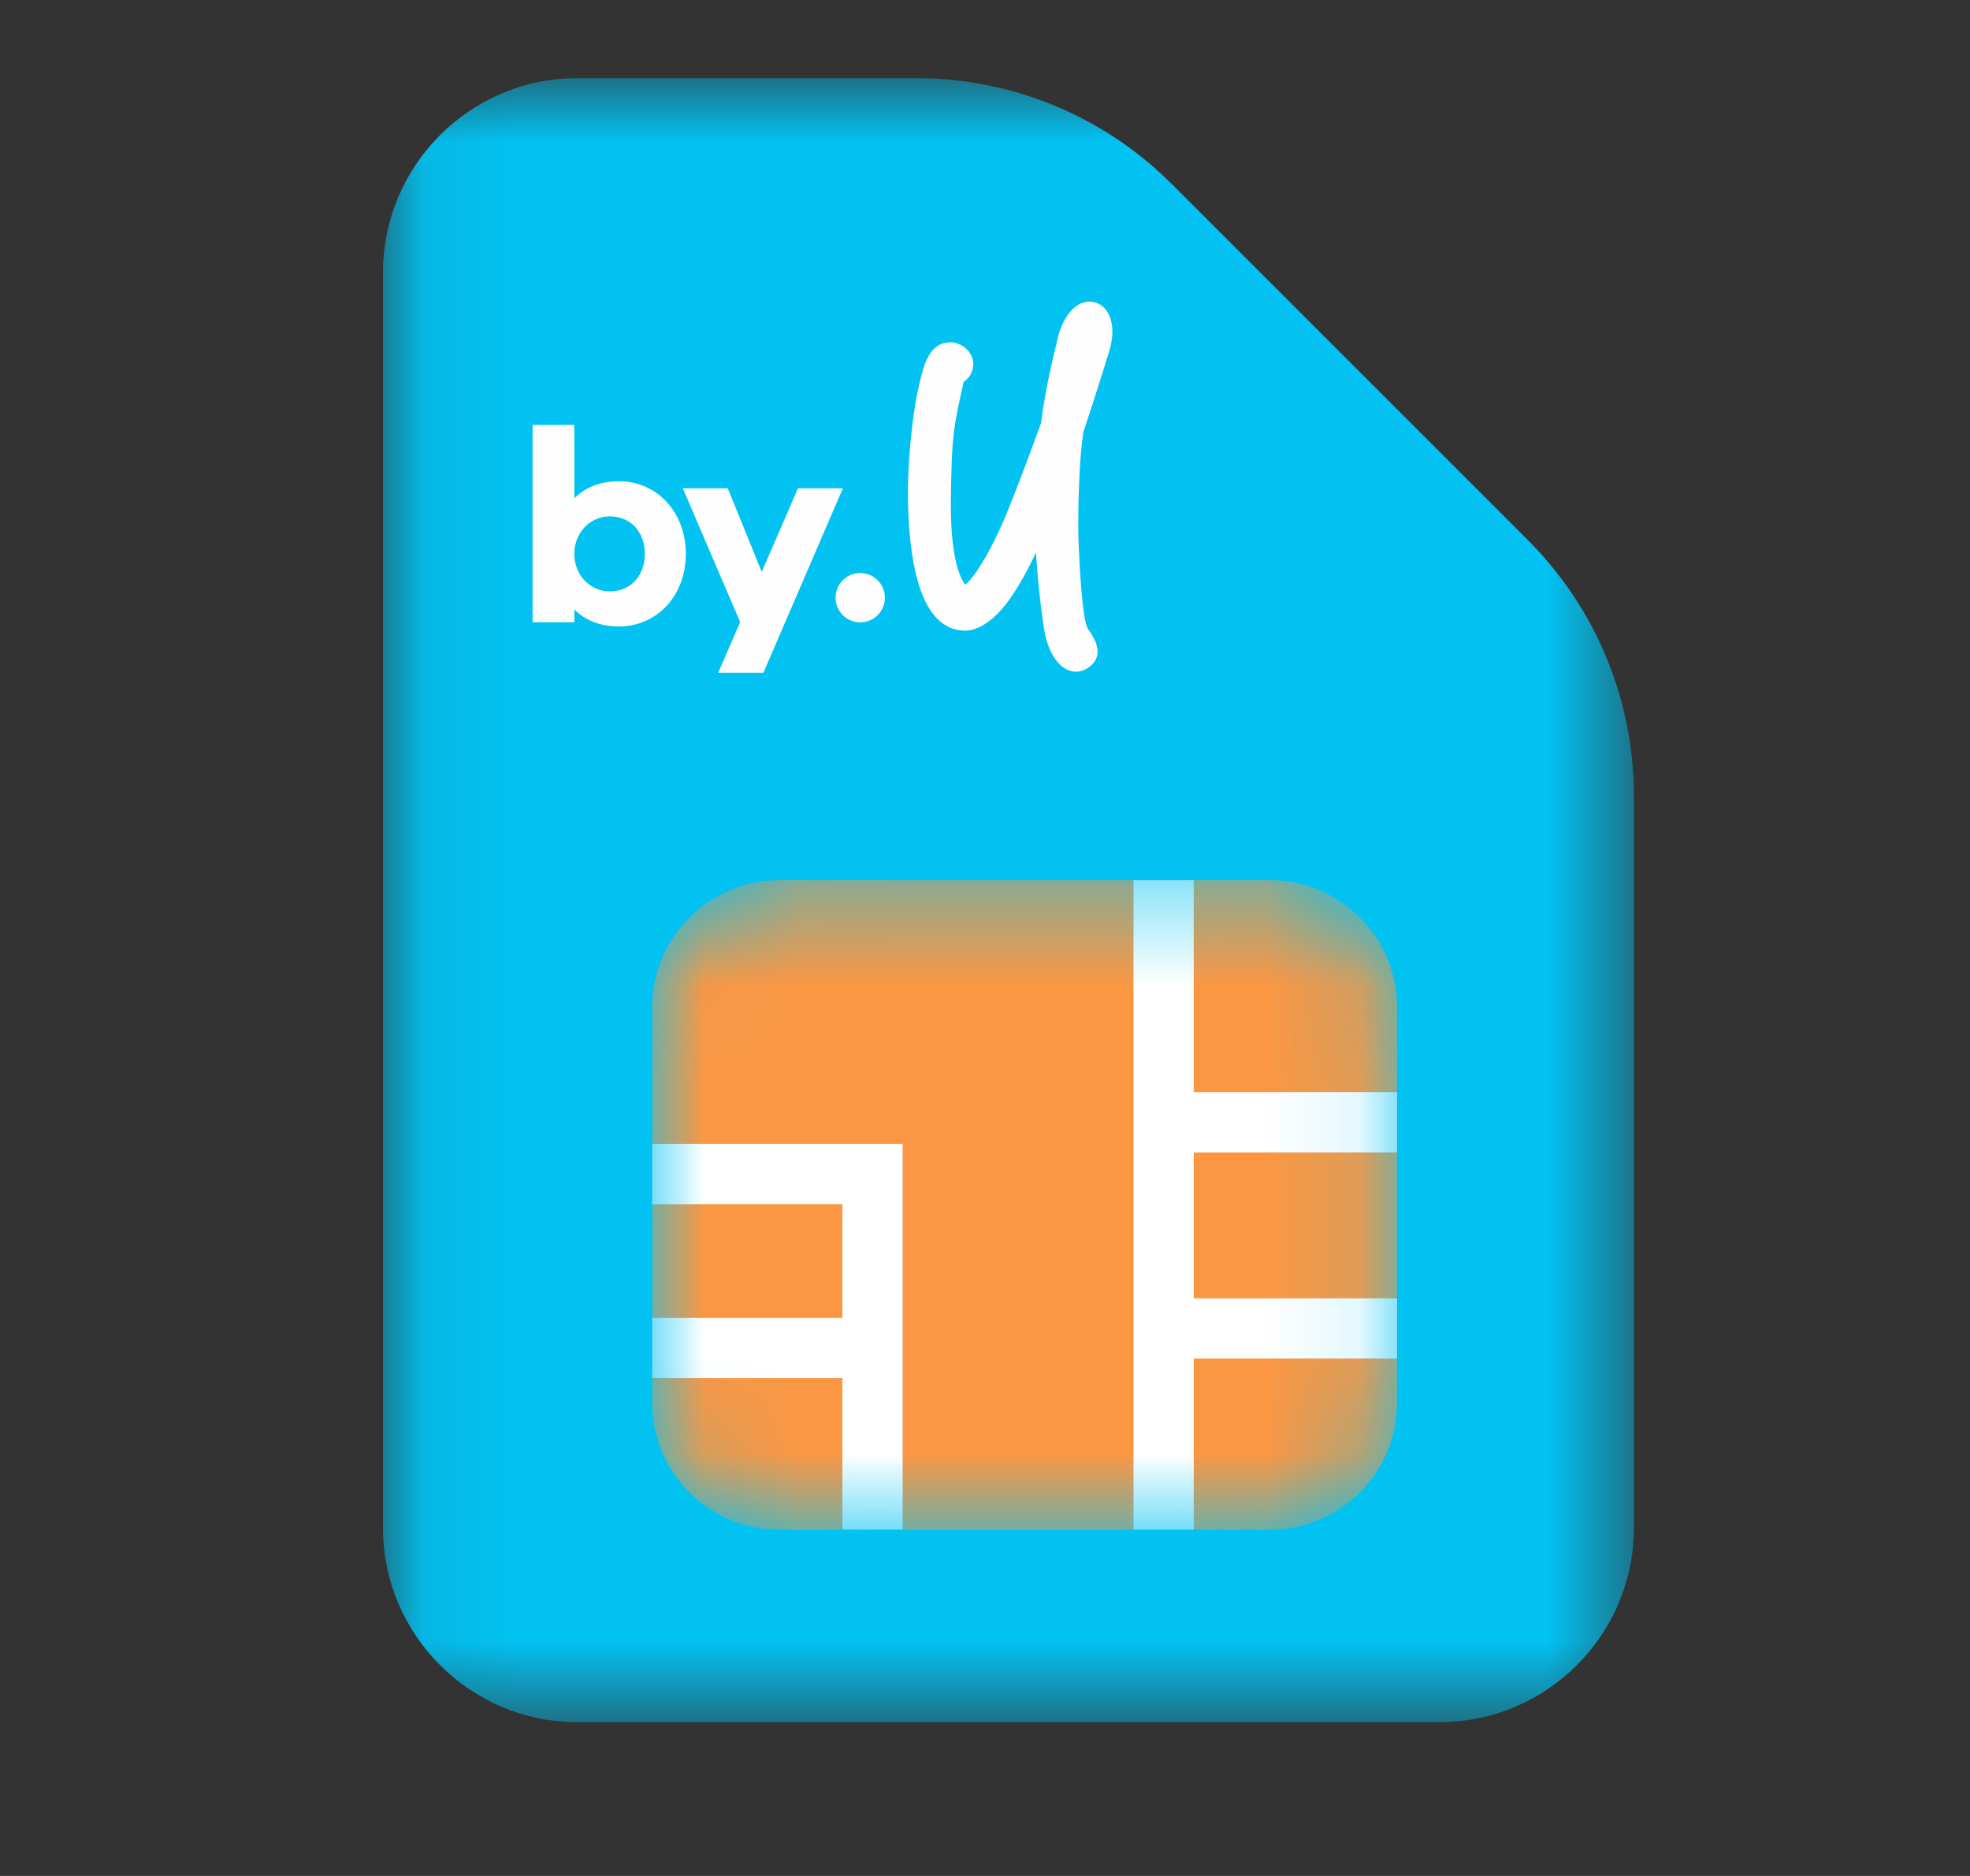
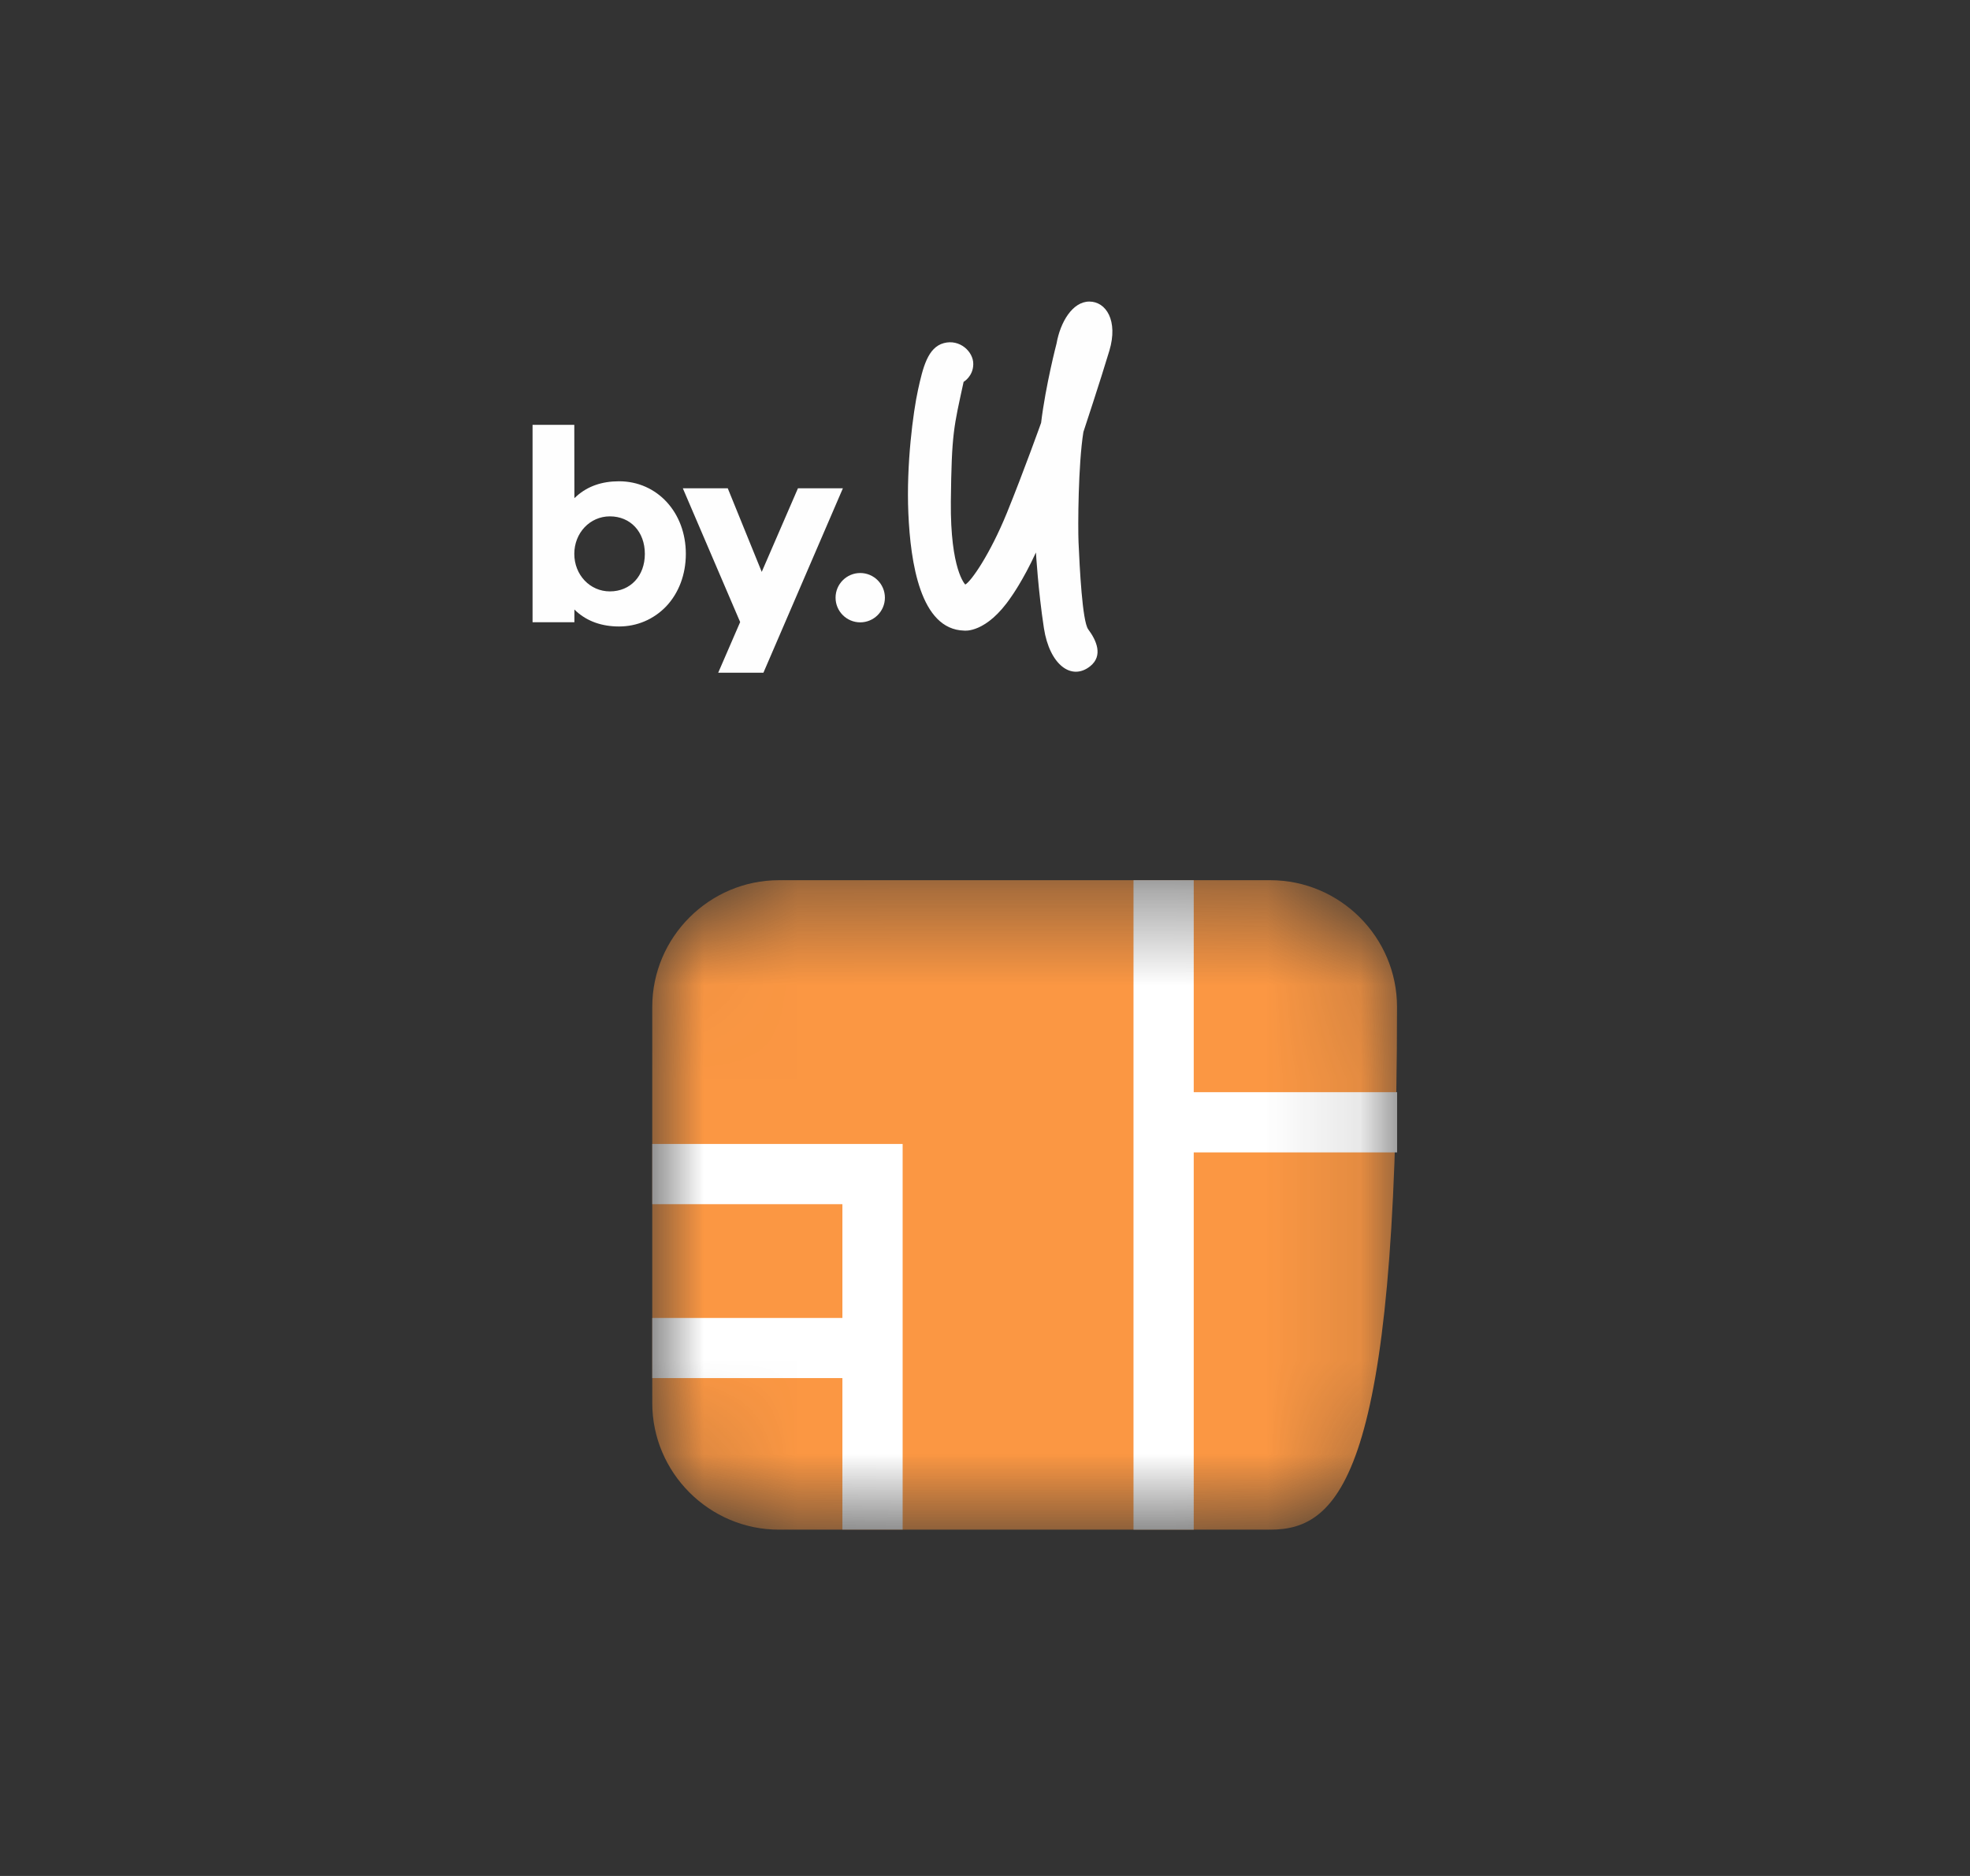
<svg xmlns="http://www.w3.org/2000/svg" width="21" height="20" viewBox="0 0 21 20" fill="none">
  <rect x="0" y="0" width="21" height="20" fill="#333333" stroke="none" />
  <mask id="mask0_9559_6368" style="mask-type:luminance" maskUnits="userSpaceOnUse" x="4" y="0" width="14" height="19">
    <path fill-rule="evenodd" clip-rule="evenodd" d="M4.083 0.833H17.417V18.36H4.083V0.833Z" fill="white" />
  </mask>
  <g mask="url(#mask0_9559_6368)">
-     <path fill-rule="evenodd" clip-rule="evenodd" d="M9.768 0.833H6.152C5.014 0.833 4.083 1.764 4.083 2.902V16.291C4.083 17.429 5.014 18.36 6.152 18.36H15.348C16.486 18.36 17.417 17.429 17.417 16.291V8.482C17.417 7.461 17.011 6.483 16.29 5.761L12.489 1.96C11.768 1.239 10.789 0.833 9.768 0.833Z" fill="#02C2F2" />
-   </g>
+     </g>
  <path fill-rule="evenodd" clip-rule="evenodd" d="M6.501 5.505C6.289 5.505 6.122 5.681 6.122 5.905C6.122 6.129 6.289 6.305 6.501 6.305C6.721 6.305 6.874 6.14 6.874 5.905C6.874 5.67 6.721 5.505 6.501 5.505ZM6.599 6.679C6.417 6.679 6.264 6.625 6.146 6.52L6.123 6.498V6.634H5.677L5.677 4.529L6.122 4.529L6.123 5.311L6.146 5.29C6.264 5.184 6.416 5.131 6.599 5.131C7.005 5.131 7.311 5.463 7.311 5.905C7.311 6.124 7.236 6.323 7.1 6.466C6.968 6.603 6.791 6.679 6.599 6.679H6.599Z" fill="#FEFEFE" />
  <path fill-rule="evenodd" clip-rule="evenodd" d="M7.89 6.632L7.279 5.206L7.758 5.206L8.12 6.097L8.506 5.206H8.985L8.138 7.172H7.656L7.89 6.632Z" fill="#FEFEFE" />
  <path fill-rule="evenodd" clip-rule="evenodd" d="M8.907 6.372C8.907 6.227 9.025 6.109 9.17 6.109C9.315 6.109 9.433 6.227 9.433 6.372C9.433 6.517 9.315 6.635 9.17 6.635C9.025 6.635 8.907 6.517 8.907 6.372Z" fill="#FEFEFE" />
  <path fill-rule="evenodd" clip-rule="evenodd" d="M10.272 4.071C10.272 4.071 10.374 4.013 10.375 3.882C10.377 3.75 10.232 3.612 10.061 3.658C9.889 3.704 9.838 3.92 9.786 4.156C9.734 4.393 9.66 4.953 9.683 5.474C9.706 5.995 9.81 6.711 10.277 6.723C10.277 6.723 10.513 6.758 10.78 6.362C10.78 6.362 10.906 6.188 11.043 5.89C11.043 5.89 11.067 6.3 11.128 6.697C11.188 7.086 11.421 7.262 11.621 7.103C11.762 6.99 11.688 6.827 11.6 6.709C11.537 6.622 11.509 6.051 11.497 5.78C11.49 5.615 11.493 4.952 11.549 4.605C11.549 4.605 11.73 4.058 11.826 3.738C11.921 3.419 11.791 3.215 11.612 3.215C11.433 3.215 11.303 3.434 11.263 3.661C11.263 3.661 11.147 4.104 11.098 4.508C11.098 4.508 10.912 5.029 10.733 5.469C10.553 5.91 10.353 6.197 10.29 6.232C10.29 6.232 10.129 6.08 10.136 5.347C10.144 4.615 10.167 4.555 10.272 4.071Z" fill="#FEFEFE" />
  <mask id="mask1_9559_6368" style="mask-type:alpha" maskUnits="userSpaceOnUse" x="6" y="9" width="9" height="8">
    <path fill-rule="evenodd" clip-rule="evenodd" d="M13.542 16.308H8.303C7.561 16.308 6.953 15.701 6.953 14.958V10.734C6.953 9.992 7.561 9.384 8.303 9.384H13.542C14.285 9.384 14.892 9.992 14.892 10.734V14.958C14.892 15.701 14.285 16.308 13.542 16.308Z" fill="#B8E4F9" />
  </mask>
  <g mask="url(#mask1_9559_6368)">
-     <path fill-rule="evenodd" clip-rule="evenodd" d="M13.542 16.308H8.303C7.561 16.308 6.953 15.701 6.953 14.958V10.734C6.953 9.992 7.561 9.384 8.303 9.384H13.542C14.285 9.384 14.892 9.992 14.892 10.734V14.958C14.892 15.701 14.285 16.308 13.542 16.308Z" fill="#FB9743" />
+     <path fill-rule="evenodd" clip-rule="evenodd" d="M13.542 16.308H8.303C7.561 16.308 6.953 15.701 6.953 14.958V10.734C6.953 9.992 7.561 9.384 8.303 9.384H13.542C14.285 9.384 14.892 9.992 14.892 10.734C14.892 15.701 14.285 16.308 13.542 16.308Z" fill="#FB9743" />
    <path fill-rule="evenodd" clip-rule="evenodd" d="M12.083 16.308H12.725V9.384H12.083V16.308Z" fill="white" />
    <path fill-rule="evenodd" clip-rule="evenodd" d="M9.622 16.307H8.98V12.838H6.953V12.196H9.622V16.307Z" fill="white" />
    <path fill-rule="evenodd" clip-rule="evenodd" d="M6.953 14.692H9.301V14.051H6.953V14.692Z" fill="white" />
    <path fill-rule="evenodd" clip-rule="evenodd" d="M12.405 12.286H14.893V11.644H12.405V12.286Z" fill="white" />
-     <path fill-rule="evenodd" clip-rule="evenodd" d="M12.405 14.484H14.893V13.842H12.405V14.484Z" fill="white" />
  </g>
</svg>